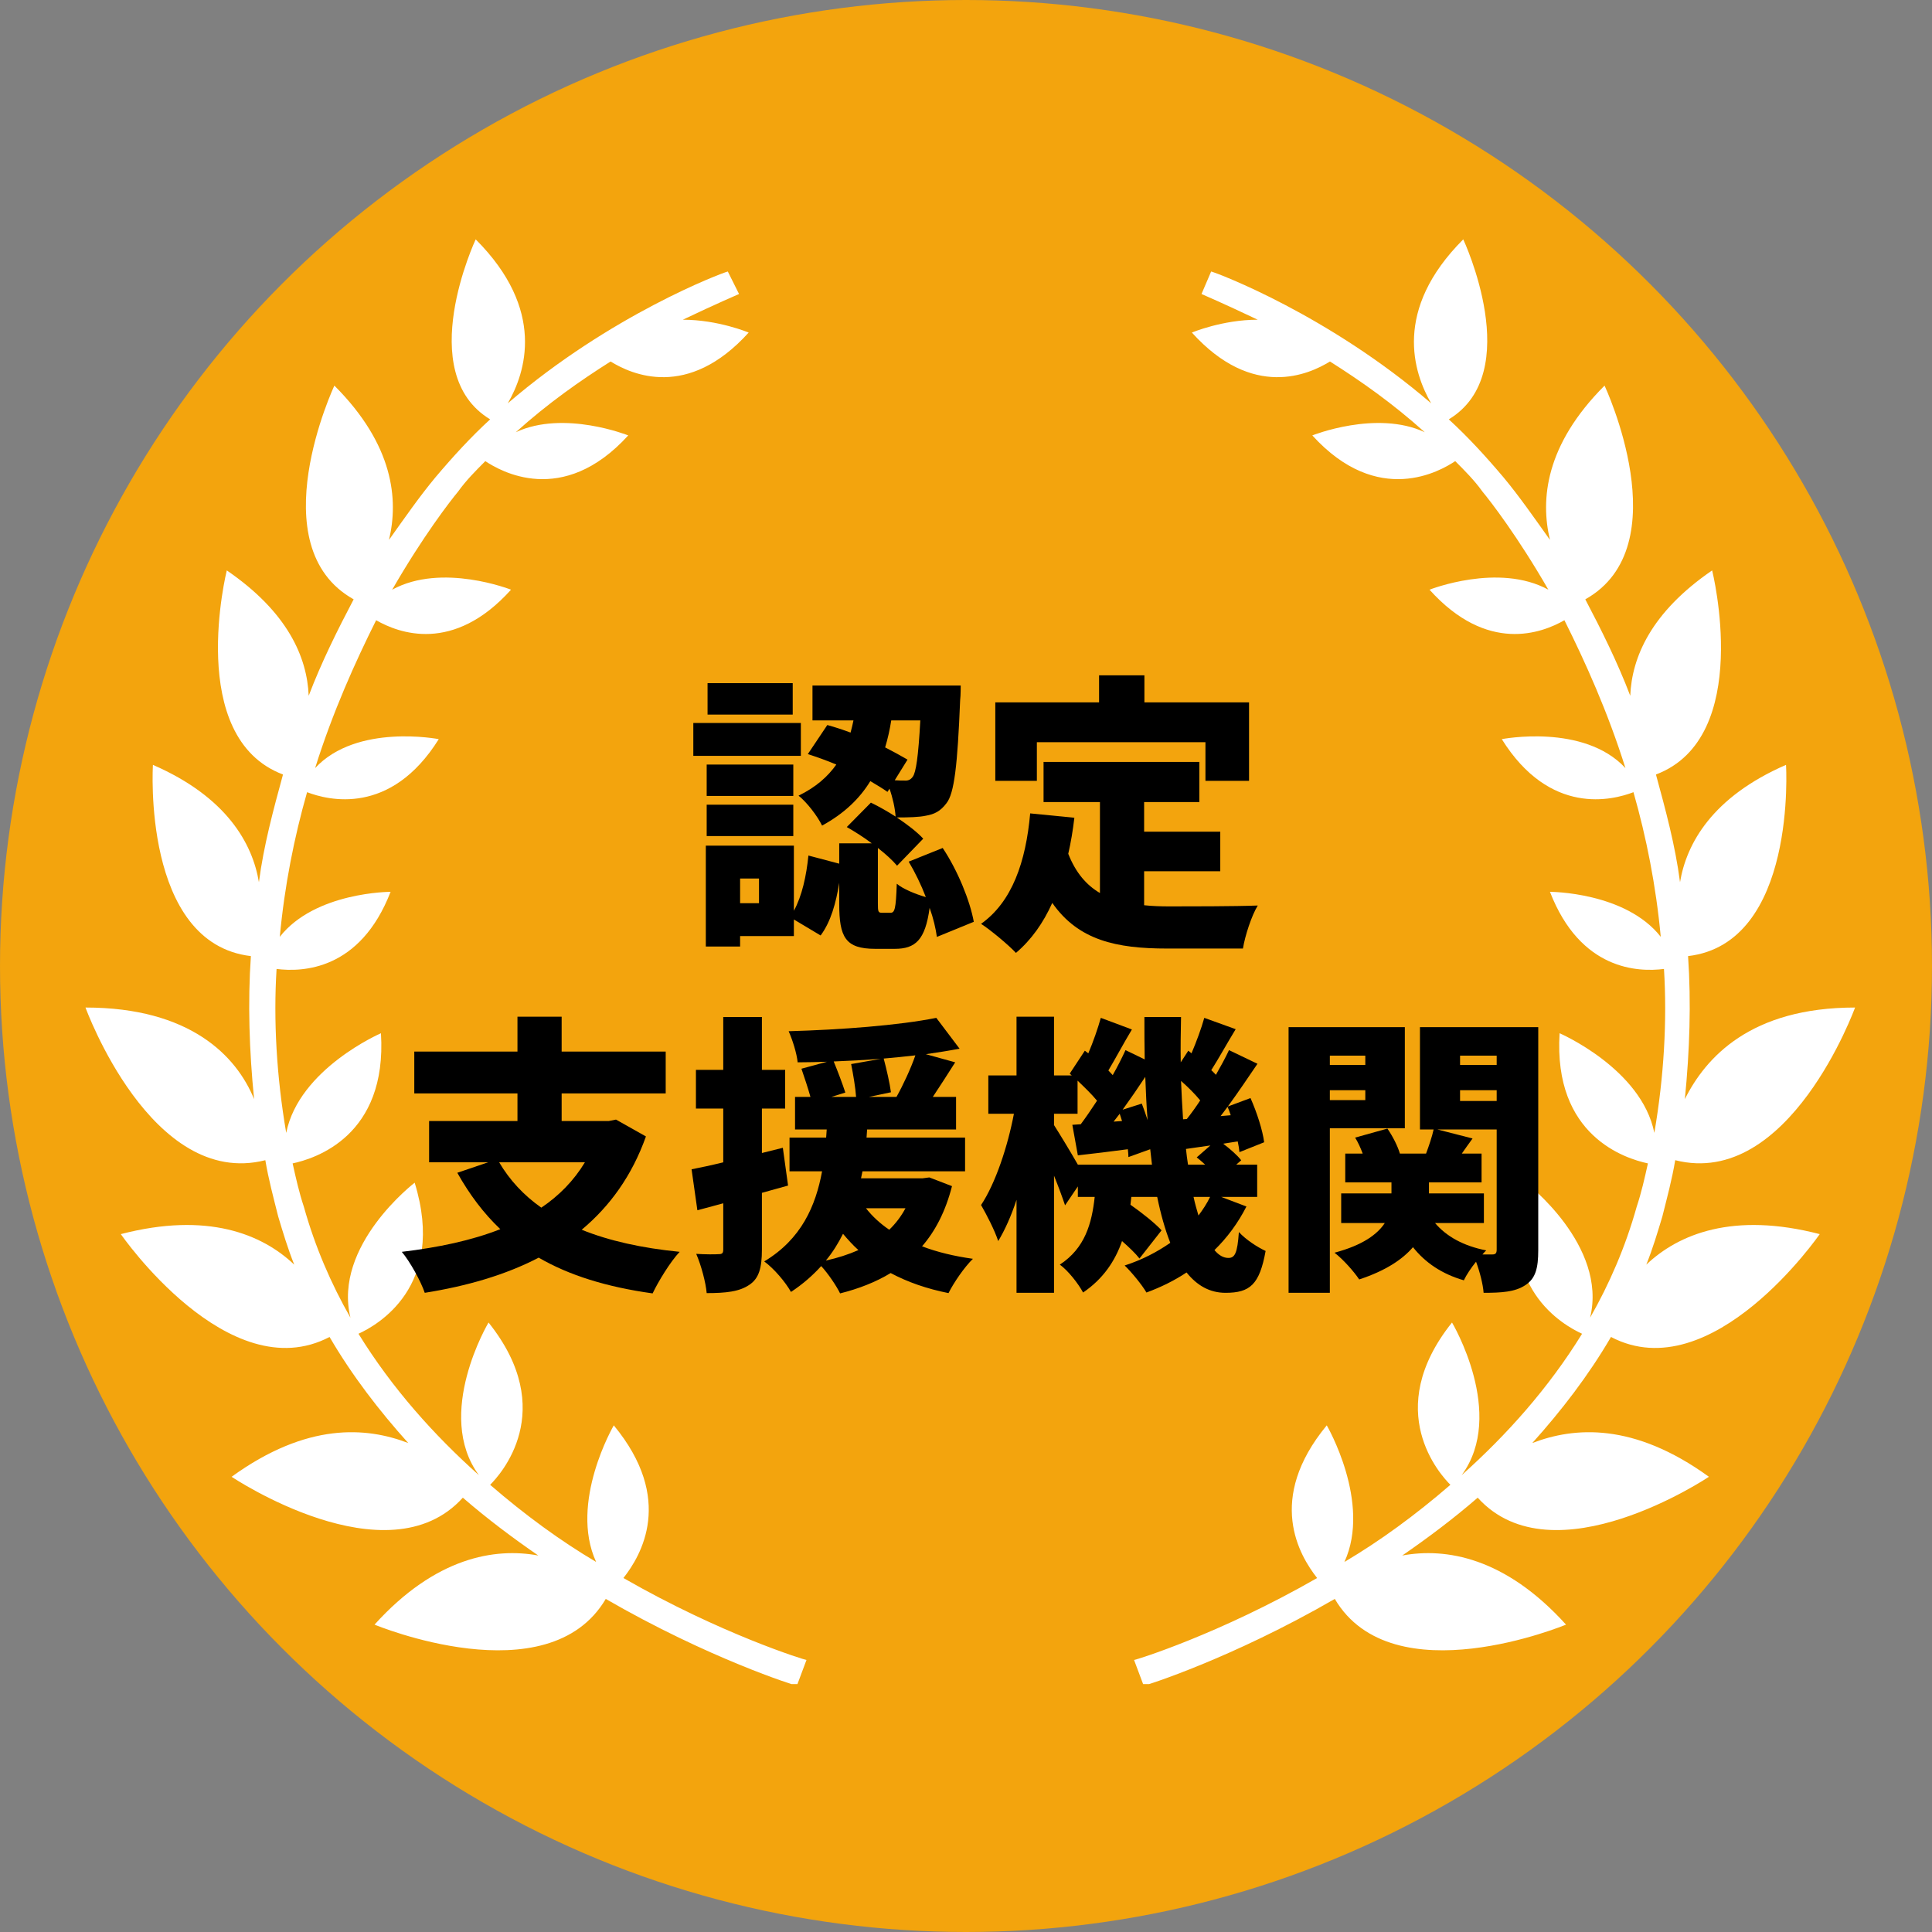
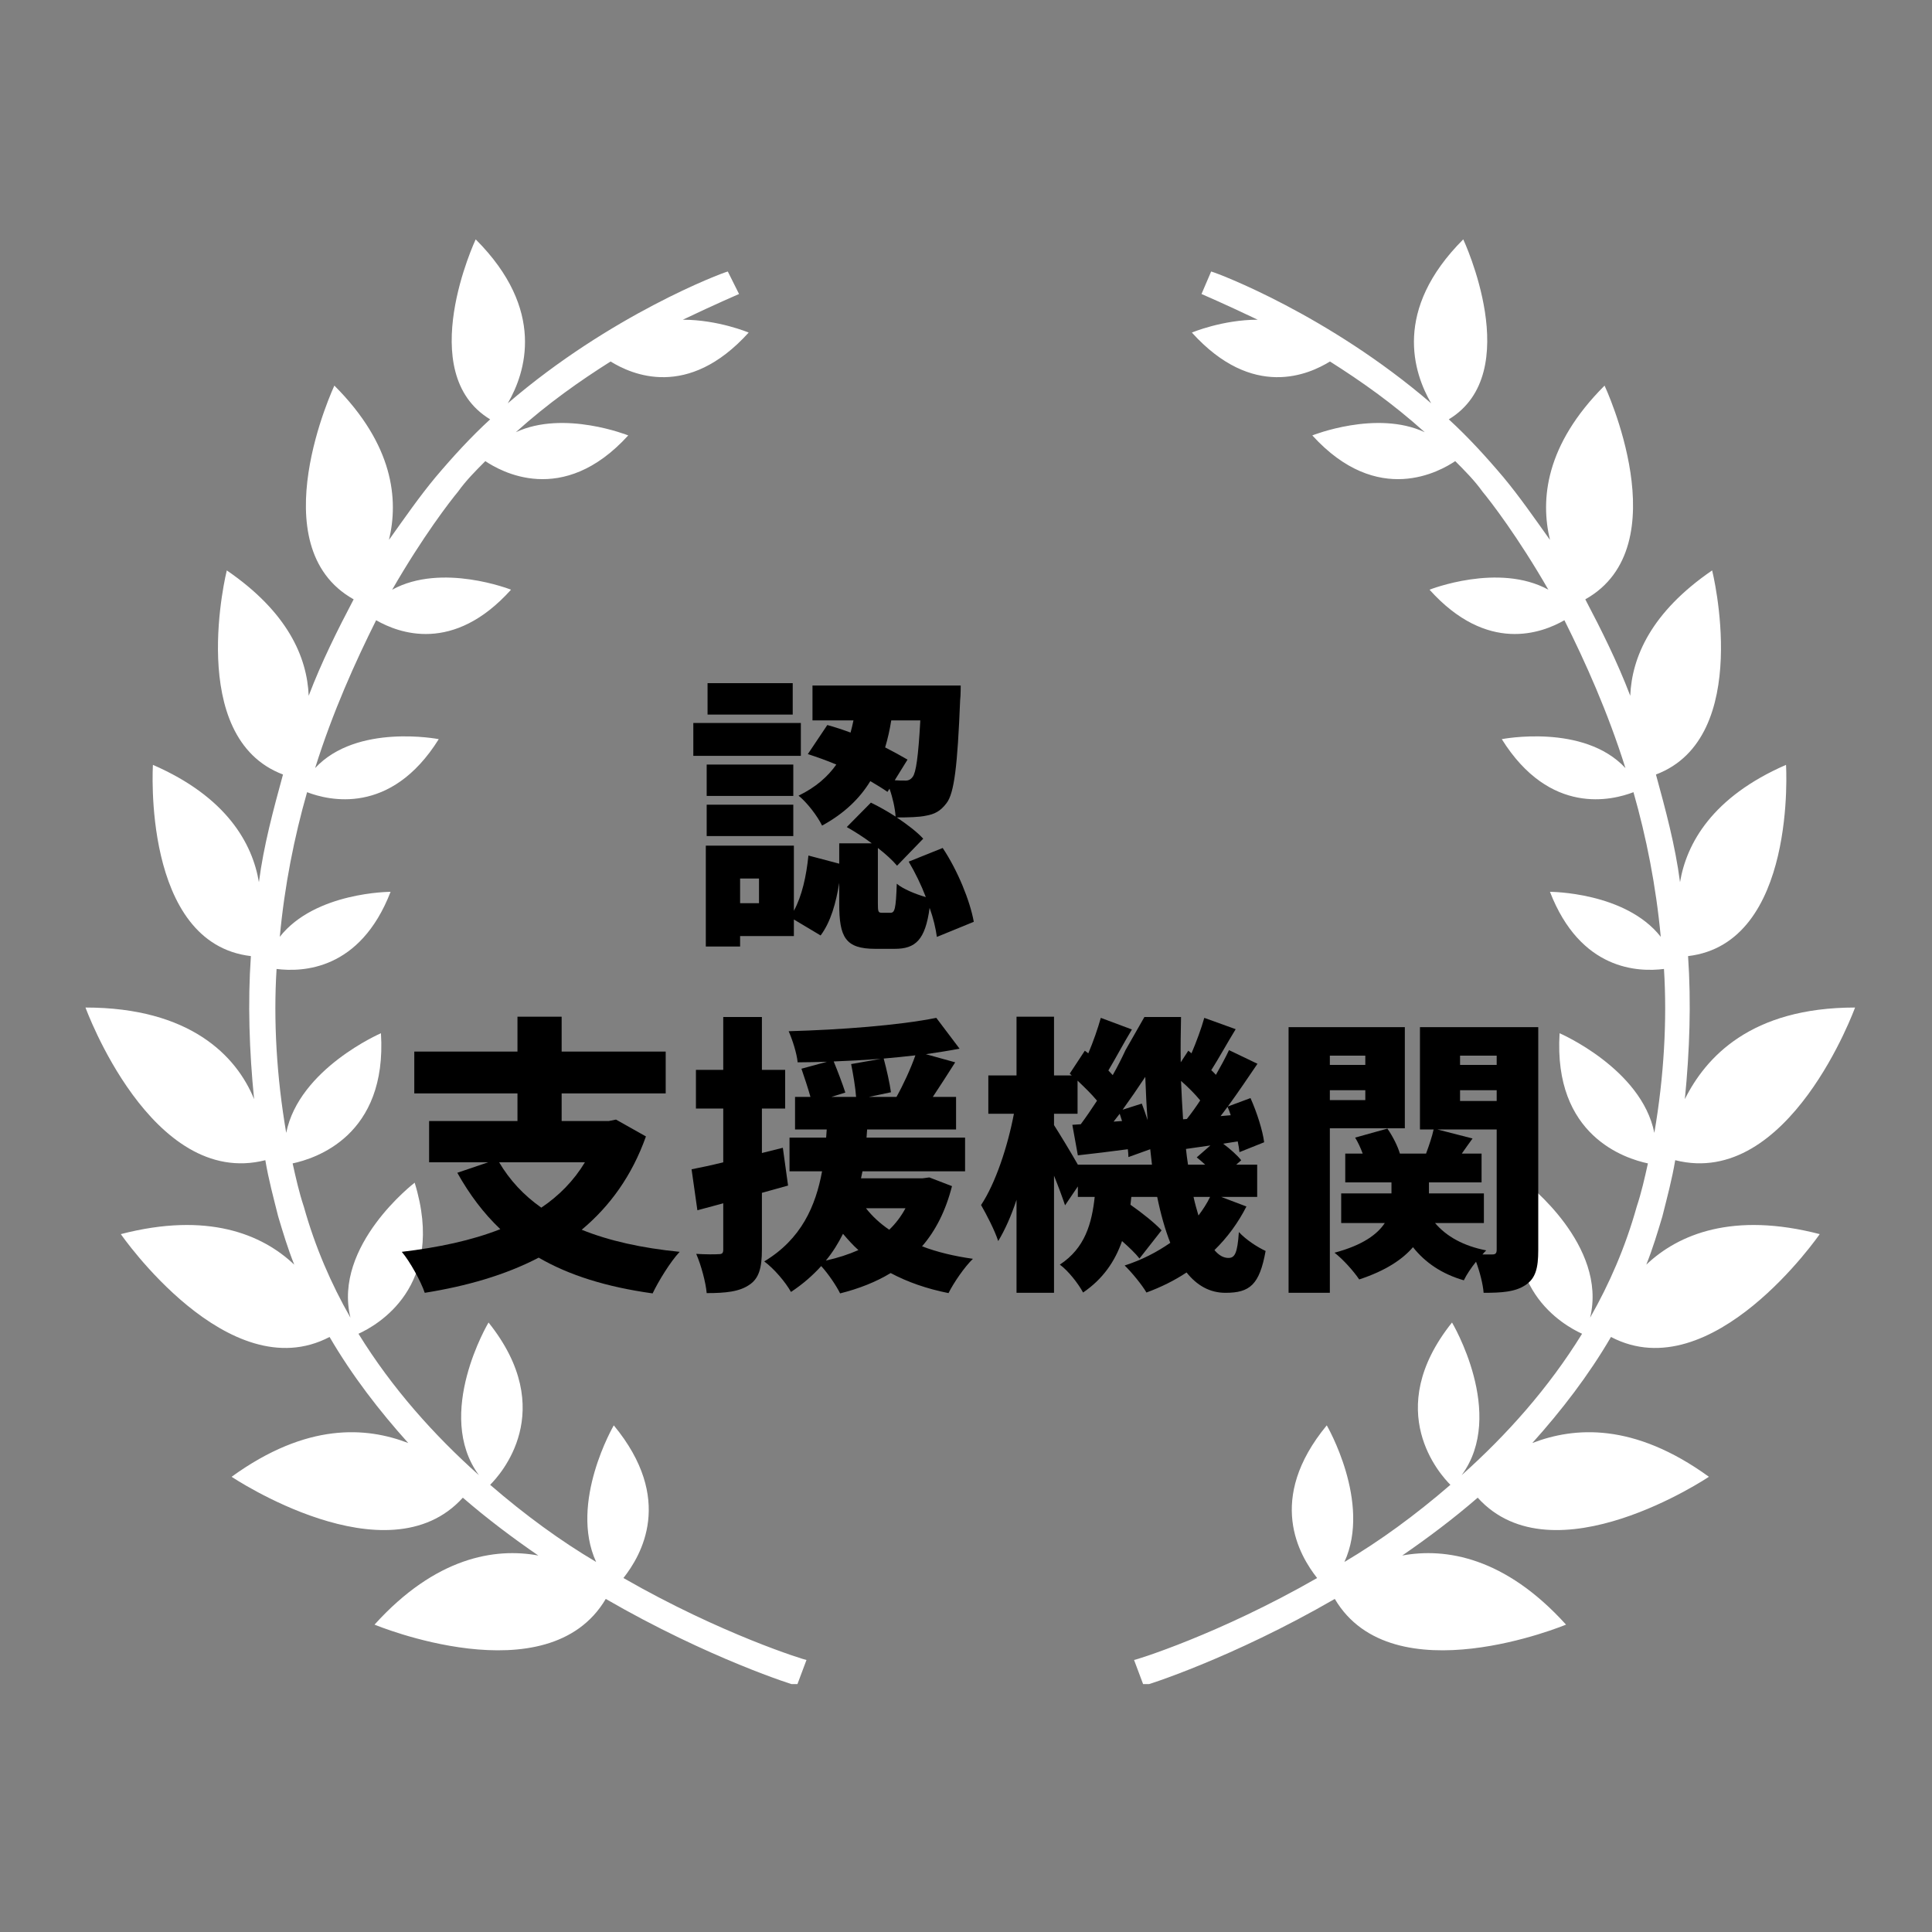
<svg xmlns="http://www.w3.org/2000/svg" width="226" height="226" viewBox="0 0 226 226" fill="none">
  <rect x="0" y="0" width="226" height="226" fill="#808080" stroke="none" />
-   <circle cx="113" cy="113" r="113" fill="#FFA800" fill-opacity="0.9" />
  <g clip-path="url(#clip0)">
    <path d="M94.34 194.18C94.153 194.18 84.385 191.172 72.927 184.593C74.993 181.961 78.937 175.382 71.799 166.734C71.799 166.734 66.54 175.758 69.733 182.713C65.601 180.269 61.468 177.261 57.336 173.69C58.463 172.562 65.413 165.042 57.148 154.703C57.148 154.703 50.761 165.418 56.021 172.562C50.761 167.862 45.877 162.41 41.933 156.019C43.999 155.079 52.264 150.567 48.507 138.348C48.507 138.348 38.927 145.68 40.994 154.139C38.74 150.191 36.861 145.868 35.546 141.168C34.983 139.476 34.607 137.784 34.231 136.092C36.861 135.528 45.314 132.897 44.563 120.865C44.563 120.865 34.983 125.001 33.48 132.521C32.353 125.941 31.977 119.362 32.353 113.346C35.358 113.722 42.121 113.534 45.69 104.323C45.69 104.323 36.861 104.323 32.729 109.586C33.292 103.571 34.419 97.931 35.922 92.667C38.364 93.607 45.69 95.487 51.325 86.464C51.325 86.464 41.745 84.584 36.861 89.848C38.927 83.268 41.557 77.441 43.999 72.553C46.629 74.057 53.015 76.501 59.778 68.981C59.778 68.981 51.7 65.785 45.877 68.981C49.447 62.778 52.64 58.642 53.579 57.514C54.518 56.198 55.645 55.07 56.772 53.942C58.463 55.07 65.789 59.394 73.49 50.934C73.49 50.934 65.976 47.927 60.341 50.558C64.098 47.175 67.855 44.543 71.424 42.287C73.866 43.791 80.44 46.799 87.578 38.903C87.578 38.903 84.009 37.399 79.877 37.399C83.821 35.52 86.451 34.392 86.451 34.392L85.136 31.76C84.385 31.948 71.424 36.835 59.402 47.175C61.468 43.603 63.91 36.271 55.645 28C55.645 28 48.319 43.603 57.336 49.054C55.082 51.122 53.015 53.378 50.949 55.822C49.071 58.078 47.38 60.522 45.502 63.154C46.629 58.454 46.065 52.062 39.115 45.107C39.115 45.107 30.287 63.905 41.369 70.109C39.491 73.681 37.612 77.441 36.11 81.388C35.922 76.876 33.668 71.613 26.53 66.725C26.53 66.725 21.646 86.276 33.104 90.6C31.977 94.735 30.85 98.871 30.287 103.195C29.535 98.683 26.53 93.231 17.889 89.472C17.889 89.472 16.574 110.338 29.348 111.842C28.972 117.294 29.16 122.933 29.723 128.573C27.657 123.497 22.21 117.858 10 117.858C10 117.858 17.701 139.1 31.038 135.716C31.414 137.972 31.977 140.04 32.541 142.296C33.104 144.176 33.668 146.056 34.419 147.935C30.662 144.364 24.276 141.732 14.133 144.364C14.133 144.364 26.718 162.598 38.552 156.395C41.181 160.907 44.375 165.042 47.756 168.802C42.872 166.922 35.922 166.358 27.093 172.75C27.093 172.75 45.314 184.969 54.142 175.194C56.96 177.637 59.965 179.893 62.971 181.961C57.899 181.021 50.949 182.149 43.811 190.044C43.811 190.044 64.098 198.504 70.86 187.037C82.882 193.992 93.025 197.188 93.213 197.188L94.34 194.18Z" fill="white" />
    <path d="M132.66 194.18C132.848 194.18 142.615 191.172 154.073 184.593C152.007 181.961 148.063 175.382 155.201 166.734C155.201 166.734 160.46 175.758 157.267 182.713C161.399 180.269 165.532 177.261 169.664 173.69C168.537 172.562 161.587 165.042 169.852 154.703C169.852 154.703 176.239 165.418 170.979 172.562C176.239 167.862 181.122 162.41 185.067 156.019C183.001 155.079 174.736 150.567 178.493 138.348C178.493 138.348 188.073 145.68 186.006 154.139C188.26 150.191 190.139 145.868 191.454 141.168C192.017 139.476 192.393 137.784 192.769 136.092C190.139 135.528 181.686 132.897 182.437 120.865C182.437 120.865 192.017 125.001 193.52 132.521C194.647 125.941 195.023 119.362 194.647 113.346C191.642 113.722 184.879 113.534 181.31 104.323C181.31 104.323 190.139 104.323 194.271 109.586C193.708 103.571 192.581 97.931 191.078 92.667C188.636 93.607 181.31 95.487 175.675 86.464C175.675 86.464 185.255 84.584 190.139 89.848C188.073 83.268 185.443 77.441 183.001 72.553C180.371 74.057 173.985 76.501 167.222 68.981C167.222 68.981 175.299 65.785 181.122 68.981C177.553 62.778 174.36 58.642 173.421 57.514C172.482 56.198 171.355 55.07 170.228 53.942C168.537 55.07 161.211 59.394 153.51 50.934C153.51 50.934 161.024 47.927 166.659 50.558C162.902 47.175 159.145 44.543 155.576 42.287C153.134 43.791 146.56 46.799 139.422 38.903C139.422 38.903 142.991 37.399 147.123 37.399C143.179 35.52 140.549 34.392 140.549 34.392L141.676 31.76C142.427 31.948 155.388 36.835 167.41 47.175C165.344 43.603 162.902 36.271 171.167 28C171.167 28 178.493 43.603 169.476 49.054C171.73 51.122 173.797 53.378 175.863 55.822C177.741 58.078 179.432 60.522 181.31 63.154C180.183 58.454 180.747 52.062 187.697 45.107C187.697 45.107 196.525 63.905 185.443 70.109C187.321 73.681 189.2 77.441 190.702 81.388C190.89 76.876 193.144 71.613 200.282 66.725C200.282 66.725 205.166 86.276 193.708 90.6C194.835 94.735 195.962 98.871 196.525 103.195C197.277 98.683 200.282 93.231 208.923 89.472C208.923 89.472 210.238 110.338 197.465 111.842C197.84 117.294 197.652 122.933 197.089 128.573C199.531 123.685 204.79 117.858 217 117.858C217 117.858 209.298 139.1 195.962 135.716C195.586 137.972 195.023 140.04 194.459 142.296C193.896 144.176 193.332 146.056 192.581 147.935C196.338 144.364 202.724 141.732 212.867 144.364C212.867 144.364 200.282 162.598 188.448 156.395C185.818 160.907 182.625 165.042 179.244 168.802C184.128 166.922 191.078 166.358 199.906 172.75C199.906 172.75 181.686 184.969 172.857 175.194C170.04 177.637 167.034 179.893 164.029 181.961C169.101 181.021 176.051 182.149 183.189 190.044C183.189 190.044 162.902 198.504 156.14 187.037C144.118 193.992 133.975 197.188 133.787 197.188L132.66 194.18Z" fill="white" />
    <path d="M92.73 79.916H82.768V83.588H92.73V79.916ZM93.682 84.574H81.102V88.416H93.682V84.574ZM92.798 89.436H82.666V93.108H92.798V89.436ZM82.666 97.8H92.798V94.128H82.666V97.8ZM88.786 105.654H86.576V102.764H88.786V105.654ZM107.656 84.268C107.418 88.586 107.146 90.354 106.772 90.864C106.5 91.238 106.194 91.34 105.786 91.306C105.48 91.306 105.106 91.306 104.664 91.272L106.16 88.858C105.412 88.416 104.528 87.94 103.542 87.43C103.848 86.41 104.086 85.356 104.256 84.268H107.656ZM113.912 107.83C113.47 105.382 112.042 101.846 110.274 99.194L106.296 100.792C107.044 102.05 107.758 103.512 108.302 104.94C107.112 104.6 105.616 103.988 104.902 103.376C104.8 106.368 104.664 106.776 104.154 106.776H103.202C102.726 106.776 102.692 106.674 102.692 105.654V99.194C103.61 99.908 104.426 100.656 104.936 101.268L107.996 98.106C107.282 97.324 106.126 96.44 104.902 95.624C106.262 95.624 107.52 95.59 108.302 95.42C109.288 95.25 110.002 94.91 110.716 93.958C111.634 92.802 112.008 89.504 112.314 81.922C112.382 81.378 112.382 80.188 112.382 80.188H95.042V84.268H99.836C99.734 84.744 99.632 85.22 99.496 85.696C98.578 85.356 97.66 85.05 96.776 84.812L94.498 88.212C95.552 88.552 96.708 88.96 97.83 89.436C96.844 90.83 95.45 92.088 93.41 93.074C94.396 93.856 95.62 95.454 96.164 96.576C98.782 95.148 100.584 93.38 101.808 91.374C102.556 91.816 103.236 92.224 103.814 92.632L104.052 92.258C104.426 93.312 104.698 94.536 104.766 95.522C103.814 94.91 102.794 94.332 101.876 93.89L99.054 96.746C100.006 97.29 101.026 97.936 101.978 98.65H98.17V101.03L94.566 100.078C94.328 102.458 93.818 104.804 92.866 106.538V98.922H82.564V110.72H86.576V109.496H92.866V107.558L95.994 109.428C97.184 107.83 97.796 105.62 98.17 103.274V105.722C98.17 109.632 98.884 110.992 102.386 110.992H104.664C107.078 110.992 108.234 109.972 108.744 106.198C109.186 107.422 109.458 108.612 109.594 109.598L113.912 107.83Z" fill="black" />
-     <path d="M121.29 86.818H141.01V91.34H146.11V82.16H133.87V78.998H128.566V82.16H116.428V91.34H121.29V86.818ZM133.836 101.914H142.744V97.29H133.836V93.822H140.296V89.13H122.072V93.822H128.668V104.464C127.104 103.546 125.846 102.118 124.962 99.874C125.268 98.548 125.506 97.12 125.676 95.658L120.508 95.148C119.998 100.826 118.4 105.484 114.762 108.068C115.918 108.816 118.026 110.584 118.842 111.468C120.644 109.938 122.038 107.966 123.092 105.62C126.152 110.006 130.606 110.958 136.522 110.958H145.396C145.634 109.462 146.416 107.082 147.13 105.926C144.478 106.028 138.936 106.028 136.794 106.028C135.774 106.028 134.788 105.994 133.836 105.892V101.914Z" fill="black" />
    <path d="M68.42 135.964C67.128 138.106 65.394 139.874 63.32 141.268C61.246 139.806 59.614 138.038 58.39 135.964H68.42ZM72.058 130.966L71.208 131.136H65.7V127.906H77.872V123.01H65.7V118.93H60.532V123.01H48.462V127.906H60.532V131.136H50.196V135.964H57.098L53.494 137.188C54.922 139.738 56.588 141.948 58.526 143.784C55.16 145.11 51.284 145.926 47 146.436C47.952 147.558 49.244 149.904 49.686 151.23C54.582 150.448 59.104 149.156 63.014 147.116C66.584 149.19 70.97 150.55 76.342 151.298C77.022 149.87 78.416 147.592 79.504 146.436C75.05 145.994 71.242 145.144 68.046 143.852C71.344 141.098 73.928 137.528 75.56 132.938L72.058 130.966Z" fill="black" />
    <path d="M91.574 134.264L89.126 134.876V129.674H91.846V125.152H89.126V118.964H84.604V125.152H81.408V129.674H84.604V135.964C83.244 136.304 81.952 136.576 80.898 136.78L81.578 141.574L84.604 140.758V146.164C84.604 146.606 84.468 146.708 84.06 146.708C83.652 146.742 82.53 146.742 81.442 146.674C82.02 148 82.564 150.04 82.666 151.264C84.91 151.264 86.474 151.094 87.63 150.312C88.786 149.564 89.126 148.306 89.126 146.164V139.534C90.146 139.262 91.166 138.956 92.186 138.684L91.574 134.264ZM96.606 147.456C97.422 146.47 98.068 145.416 98.612 144.328C99.19 145.008 99.768 145.654 100.414 146.232C99.258 146.742 98 147.15 96.606 147.456ZM105.922 141.336C105.412 142.288 104.766 143.138 104.018 143.852C102.93 143.104 102.046 142.288 101.298 141.336H105.922ZM99.564 124.472C99.802 125.662 100.074 127.26 100.142 128.314H97.252L98.884 127.804C98.578 126.852 98 125.322 97.524 124.166C99.36 124.098 101.196 123.996 103.032 123.86L99.564 124.472ZM101.638 128.314L104.222 127.77C104.086 126.75 103.712 125.084 103.372 123.826C104.63 123.724 105.854 123.588 107.078 123.452C106.534 125.016 105.65 126.92 104.868 128.314H101.638ZM108.71 137.732L107.928 137.834H100.72L100.89 137.018H112.892V133.074H101.366L101.434 132.122H111.838V128.314H109.118C109.934 127.09 110.852 125.662 111.736 124.268L108.302 123.316C109.696 123.112 111.022 122.908 112.246 122.67L109.526 119.066C105.14 119.95 98.306 120.46 92.254 120.63C92.696 121.616 93.206 123.214 93.308 124.268C94.43 124.268 95.586 124.234 96.742 124.2L93.75 125.016C94.09 126.002 94.532 127.328 94.804 128.314H93.002V132.122H96.708L96.64 133.074H92.356V137.018H96.164C95.416 141.064 93.75 144.94 89.398 147.558C90.554 148.408 91.88 149.972 92.526 151.128C93.92 150.21 95.076 149.19 96.062 148.102C96.878 148.986 97.864 150.448 98.272 151.298C100.448 150.754 102.454 149.972 104.188 148.918C106.16 149.972 108.404 150.754 110.954 151.264C111.566 150.04 112.824 148.204 113.81 147.252C111.634 146.946 109.628 146.47 107.86 145.79C109.424 143.988 110.614 141.676 111.362 138.752L108.71 137.732Z" fill="black" />
-     <path d="M141.554 140.01C141.18 140.792 140.704 141.506 140.194 142.186C139.99 141.506 139.786 140.792 139.616 140.01H141.554ZM126.084 136.236C125.234 134.74 123.908 132.564 123.296 131.612V130.286H126.05V126.41C126.866 127.192 127.716 128.008 128.328 128.756C127.682 129.742 127.036 130.694 126.424 131.51L125.438 131.578L126.084 135.148C127.92 134.944 129.892 134.706 131.932 134.434C131.966 134.774 132 135.08 132 135.352L134.55 134.434C134.618 135.046 134.686 135.658 134.754 136.236H126.084ZM130.266 131.204L130.98 130.286C131.082 130.558 131.15 130.83 131.252 131.136L130.266 131.204ZM131.32 129.81C132.204 128.586 133.122 127.26 133.972 125.968C134.04 127.702 134.108 129.402 134.244 131.034C134.04 130.388 133.802 129.708 133.564 129.096L131.32 129.81ZM138.392 130.932C138.29 129.47 138.222 127.974 138.154 126.444C138.97 127.158 139.786 127.974 140.398 128.722C139.888 129.504 139.344 130.252 138.834 130.898L138.392 130.932ZM142.778 130.558C143.05 130.218 143.322 129.844 143.594 129.47C143.73 129.776 143.866 130.116 143.968 130.456L142.778 130.558ZM138.97 136.236C138.868 135.624 138.8 135.012 138.732 134.4C139.65 134.264 140.602 134.128 141.588 133.992L139.99 135.386C140.296 135.624 140.636 135.93 140.976 136.236H138.97ZM142.846 140.01H147.062V136.236H144.614L145.192 135.726C144.75 135.148 143.9 134.4 143.084 133.788L144.784 133.516C144.886 133.992 144.954 134.4 144.988 134.774L147.878 133.618C147.708 132.258 147.028 130.116 146.28 128.45L143.628 129.436C144.818 127.804 146.008 126.036 147.096 124.438L143.764 122.84C143.356 123.724 142.812 124.71 142.234 125.73C142.064 125.56 141.894 125.356 141.69 125.186C142.54 123.86 143.526 122.058 144.546 120.392L140.874 119.066C140.534 120.29 139.956 121.854 139.378 123.214L139.004 122.908L138.12 124.268C138.086 122.534 138.12 120.766 138.154 118.964H133.87C133.87 120.63 133.87 122.296 133.904 123.928L131.66 122.84C131.252 123.724 130.742 124.744 130.164 125.764C129.994 125.594 129.824 125.39 129.654 125.22C130.47 123.86 131.422 122.058 132.408 120.426L128.77 119.066C128.43 120.29 127.886 121.854 127.308 123.214L126.9 122.908L125.132 125.594L125.37 125.798H123.296V118.93H118.91V125.798H115.612V130.286H118.604C117.89 134.06 116.462 138.412 114.762 140.962C115.408 142.084 116.36 143.92 116.768 145.178C117.55 143.886 118.298 142.22 118.91 140.35V151.23H123.296V137.528C123.806 138.786 124.282 140.078 124.588 140.996L126.084 138.786V140.01H128.056C127.716 143.104 126.934 145.994 123.976 147.932C124.962 148.646 126.152 150.176 126.696 151.196C129.042 149.598 130.436 147.524 131.252 145.178C132.068 145.892 132.85 146.64 133.292 147.218L135.876 143.92C135.094 143.07 133.598 141.88 132.238 140.928L132.34 140.01H135.366C135.774 142.016 136.284 143.818 136.896 145.382C135.332 146.47 133.564 147.388 131.558 148.034C132.374 148.816 133.598 150.312 134.108 151.196C135.774 150.584 137.372 149.802 138.8 148.85C140.024 150.38 141.52 151.23 143.356 151.23C146.212 151.23 147.334 150.278 148.048 146.334C147.096 145.892 145.77 145.042 144.92 144.124C144.75 146.606 144.444 147.15 143.696 147.15C143.118 147.15 142.574 146.844 142.064 146.232C143.56 144.77 144.818 143.07 145.804 141.132L142.846 140.01Z" fill="black" />
+     <path d="M141.554 140.01C141.18 140.792 140.704 141.506 140.194 142.186C139.99 141.506 139.786 140.792 139.616 140.01H141.554ZM126.084 136.236C125.234 134.74 123.908 132.564 123.296 131.612V130.286H126.05V126.41C126.866 127.192 127.716 128.008 128.328 128.756C127.682 129.742 127.036 130.694 126.424 131.51L125.438 131.578L126.084 135.148C127.92 134.944 129.892 134.706 131.932 134.434C131.966 134.774 132 135.08 132 135.352L134.55 134.434C134.618 135.046 134.686 135.658 134.754 136.236H126.084ZM130.266 131.204L130.98 130.286C131.082 130.558 131.15 130.83 131.252 131.136L130.266 131.204ZM131.32 129.81C132.204 128.586 133.122 127.26 133.972 125.968C134.04 127.702 134.108 129.402 134.244 131.034C134.04 130.388 133.802 129.708 133.564 129.096L131.32 129.81ZM138.392 130.932C138.29 129.47 138.222 127.974 138.154 126.444C138.97 127.158 139.786 127.974 140.398 128.722C139.888 129.504 139.344 130.252 138.834 130.898L138.392 130.932ZM142.778 130.558C143.05 130.218 143.322 129.844 143.594 129.47C143.73 129.776 143.866 130.116 143.968 130.456L142.778 130.558ZM138.97 136.236C138.868 135.624 138.8 135.012 138.732 134.4C139.65 134.264 140.602 134.128 141.588 133.992L139.99 135.386C140.296 135.624 140.636 135.93 140.976 136.236H138.97ZM142.846 140.01H147.062V136.236H144.614L145.192 135.726C144.75 135.148 143.9 134.4 143.084 133.788L144.784 133.516C144.886 133.992 144.954 134.4 144.988 134.774L147.878 133.618C147.708 132.258 147.028 130.116 146.28 128.45L143.628 129.436C144.818 127.804 146.008 126.036 147.096 124.438L143.764 122.84C143.356 123.724 142.812 124.71 142.234 125.73C142.064 125.56 141.894 125.356 141.69 125.186C142.54 123.86 143.526 122.058 144.546 120.392L140.874 119.066C140.534 120.29 139.956 121.854 139.378 123.214L139.004 122.908L138.12 124.268C138.086 122.534 138.12 120.766 138.154 118.964H133.87L131.66 122.84C131.252 123.724 130.742 124.744 130.164 125.764C129.994 125.594 129.824 125.39 129.654 125.22C130.47 123.86 131.422 122.058 132.408 120.426L128.77 119.066C128.43 120.29 127.886 121.854 127.308 123.214L126.9 122.908L125.132 125.594L125.37 125.798H123.296V118.93H118.91V125.798H115.612V130.286H118.604C117.89 134.06 116.462 138.412 114.762 140.962C115.408 142.084 116.36 143.92 116.768 145.178C117.55 143.886 118.298 142.22 118.91 140.35V151.23H123.296V137.528C123.806 138.786 124.282 140.078 124.588 140.996L126.084 138.786V140.01H128.056C127.716 143.104 126.934 145.994 123.976 147.932C124.962 148.646 126.152 150.176 126.696 151.196C129.042 149.598 130.436 147.524 131.252 145.178C132.068 145.892 132.85 146.64 133.292 147.218L135.876 143.92C135.094 143.07 133.598 141.88 132.238 140.928L132.34 140.01H135.366C135.774 142.016 136.284 143.818 136.896 145.382C135.332 146.47 133.564 147.388 131.558 148.034C132.374 148.816 133.598 150.312 134.108 151.196C135.774 150.584 137.372 149.802 138.8 148.85C140.024 150.38 141.52 151.23 143.356 151.23C146.212 151.23 147.334 150.278 148.048 146.334C147.096 145.892 145.77 145.042 144.92 144.124C144.75 146.606 144.444 147.15 143.696 147.15C143.118 147.15 142.574 146.844 142.064 146.232C143.56 144.77 144.818 143.07 145.804 141.132L142.846 140.01Z" fill="black" />
    <path d="M159.71 123.486V124.574H155.562V123.486H159.71ZM155.562 128.688V127.532H159.71V128.688H155.562ZM164.334 131.986V120.154H150.734V151.23H155.562V131.986H164.334ZM173.582 143.07V139.602H167.156V138.31H173.31V134.944H170.998C171.372 134.4 171.814 133.788 172.256 133.176L168.142 132.122H175.078V146.164C175.078 146.572 174.976 146.742 174.568 146.742C174.364 146.742 173.922 146.742 173.412 146.742C173.548 146.572 173.718 146.402 173.854 146.266C171.202 145.756 169.196 144.634 167.87 143.07H173.582ZM175.078 123.486V124.574H170.794V123.486H175.078ZM170.794 127.532H175.078V128.79H170.794V127.532ZM179.94 120.154H166.102V132.122H167.7C167.53 132.938 167.156 134.026 166.816 134.944H163.756C163.484 134.026 162.906 132.904 162.294 132.02L158.52 133.074C158.86 133.618 159.166 134.298 159.404 134.944H157.364V138.31H162.77V139.602H156.888V143.07H161.988C161.138 144.362 159.438 145.654 156.106 146.538C157.126 147.32 158.384 148.748 158.996 149.666C162.09 148.646 164.062 147.32 165.286 145.892C166.714 147.694 168.652 149.02 171.236 149.768C171.542 149.122 172.086 148.306 172.664 147.592C173.106 148.782 173.48 150.244 173.548 151.23C175.656 151.23 177.22 151.128 178.41 150.346C179.634 149.564 179.94 148.34 179.94 146.232V120.154Z" fill="black" />
  </g>
  <defs>
    <clipPath id="clip0">
      <rect x="10" y="28" width="207" height="169" fill="white" />
    </clipPath>
  </defs>
</svg>